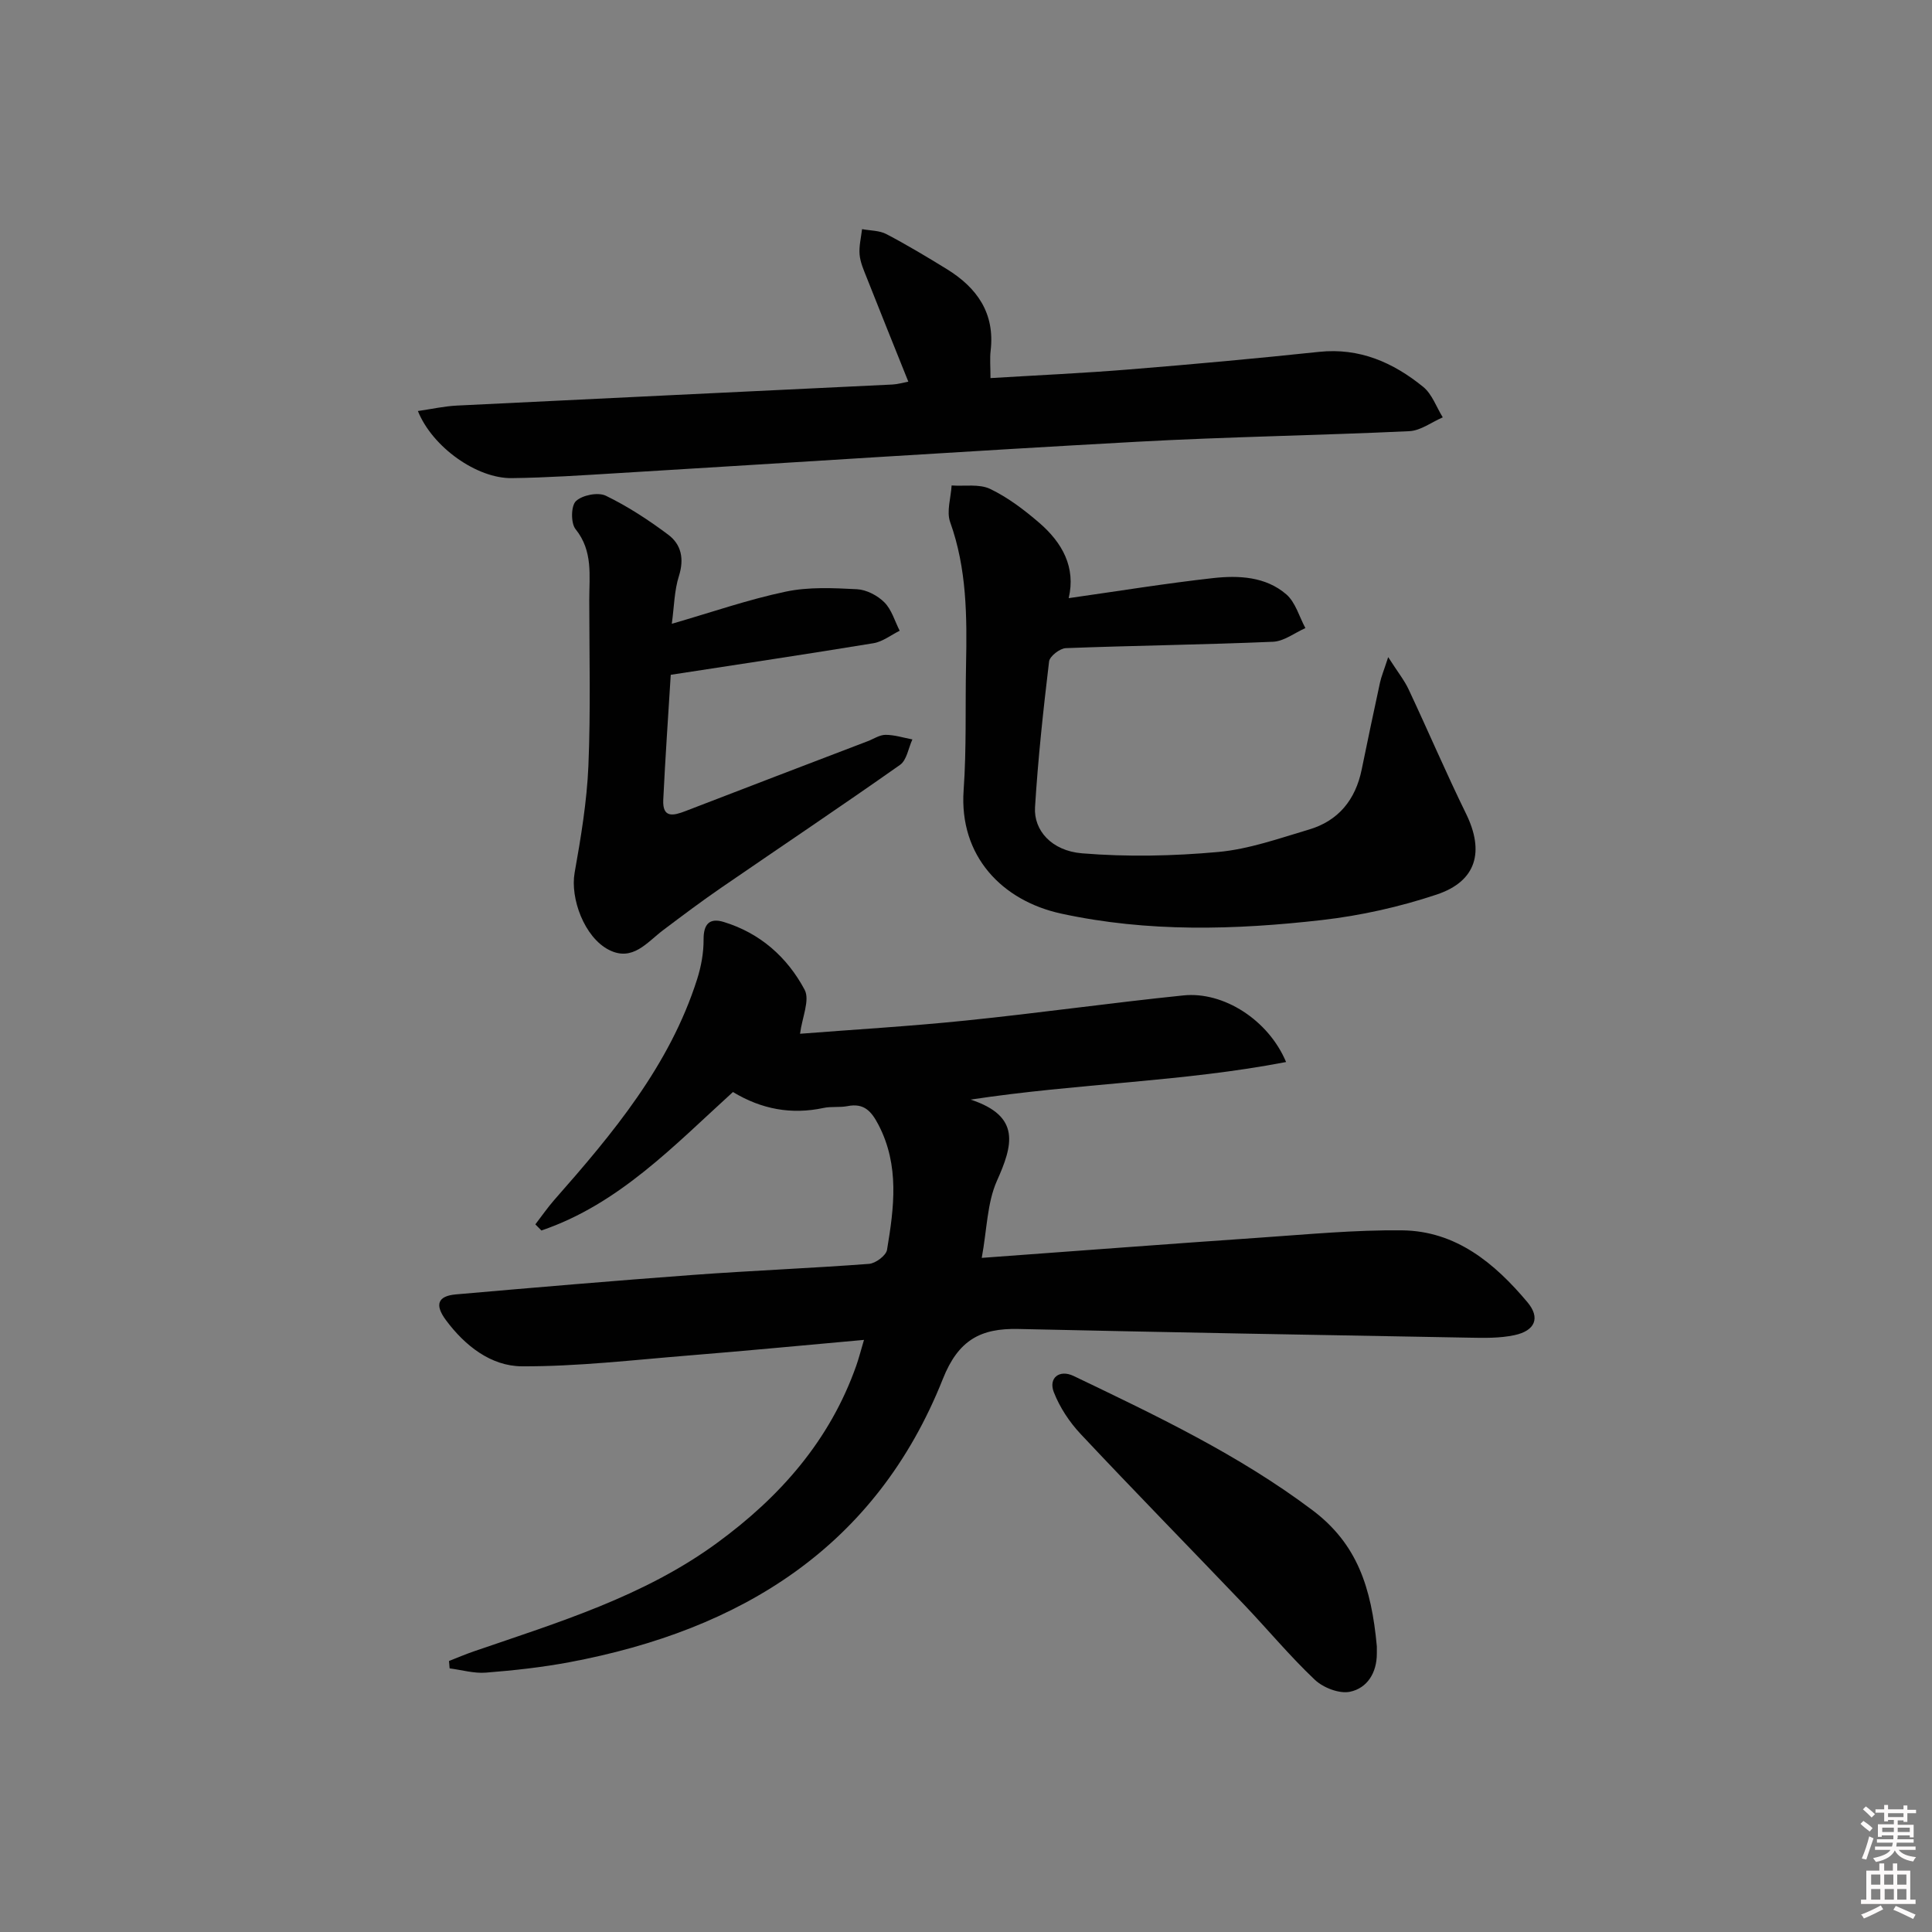
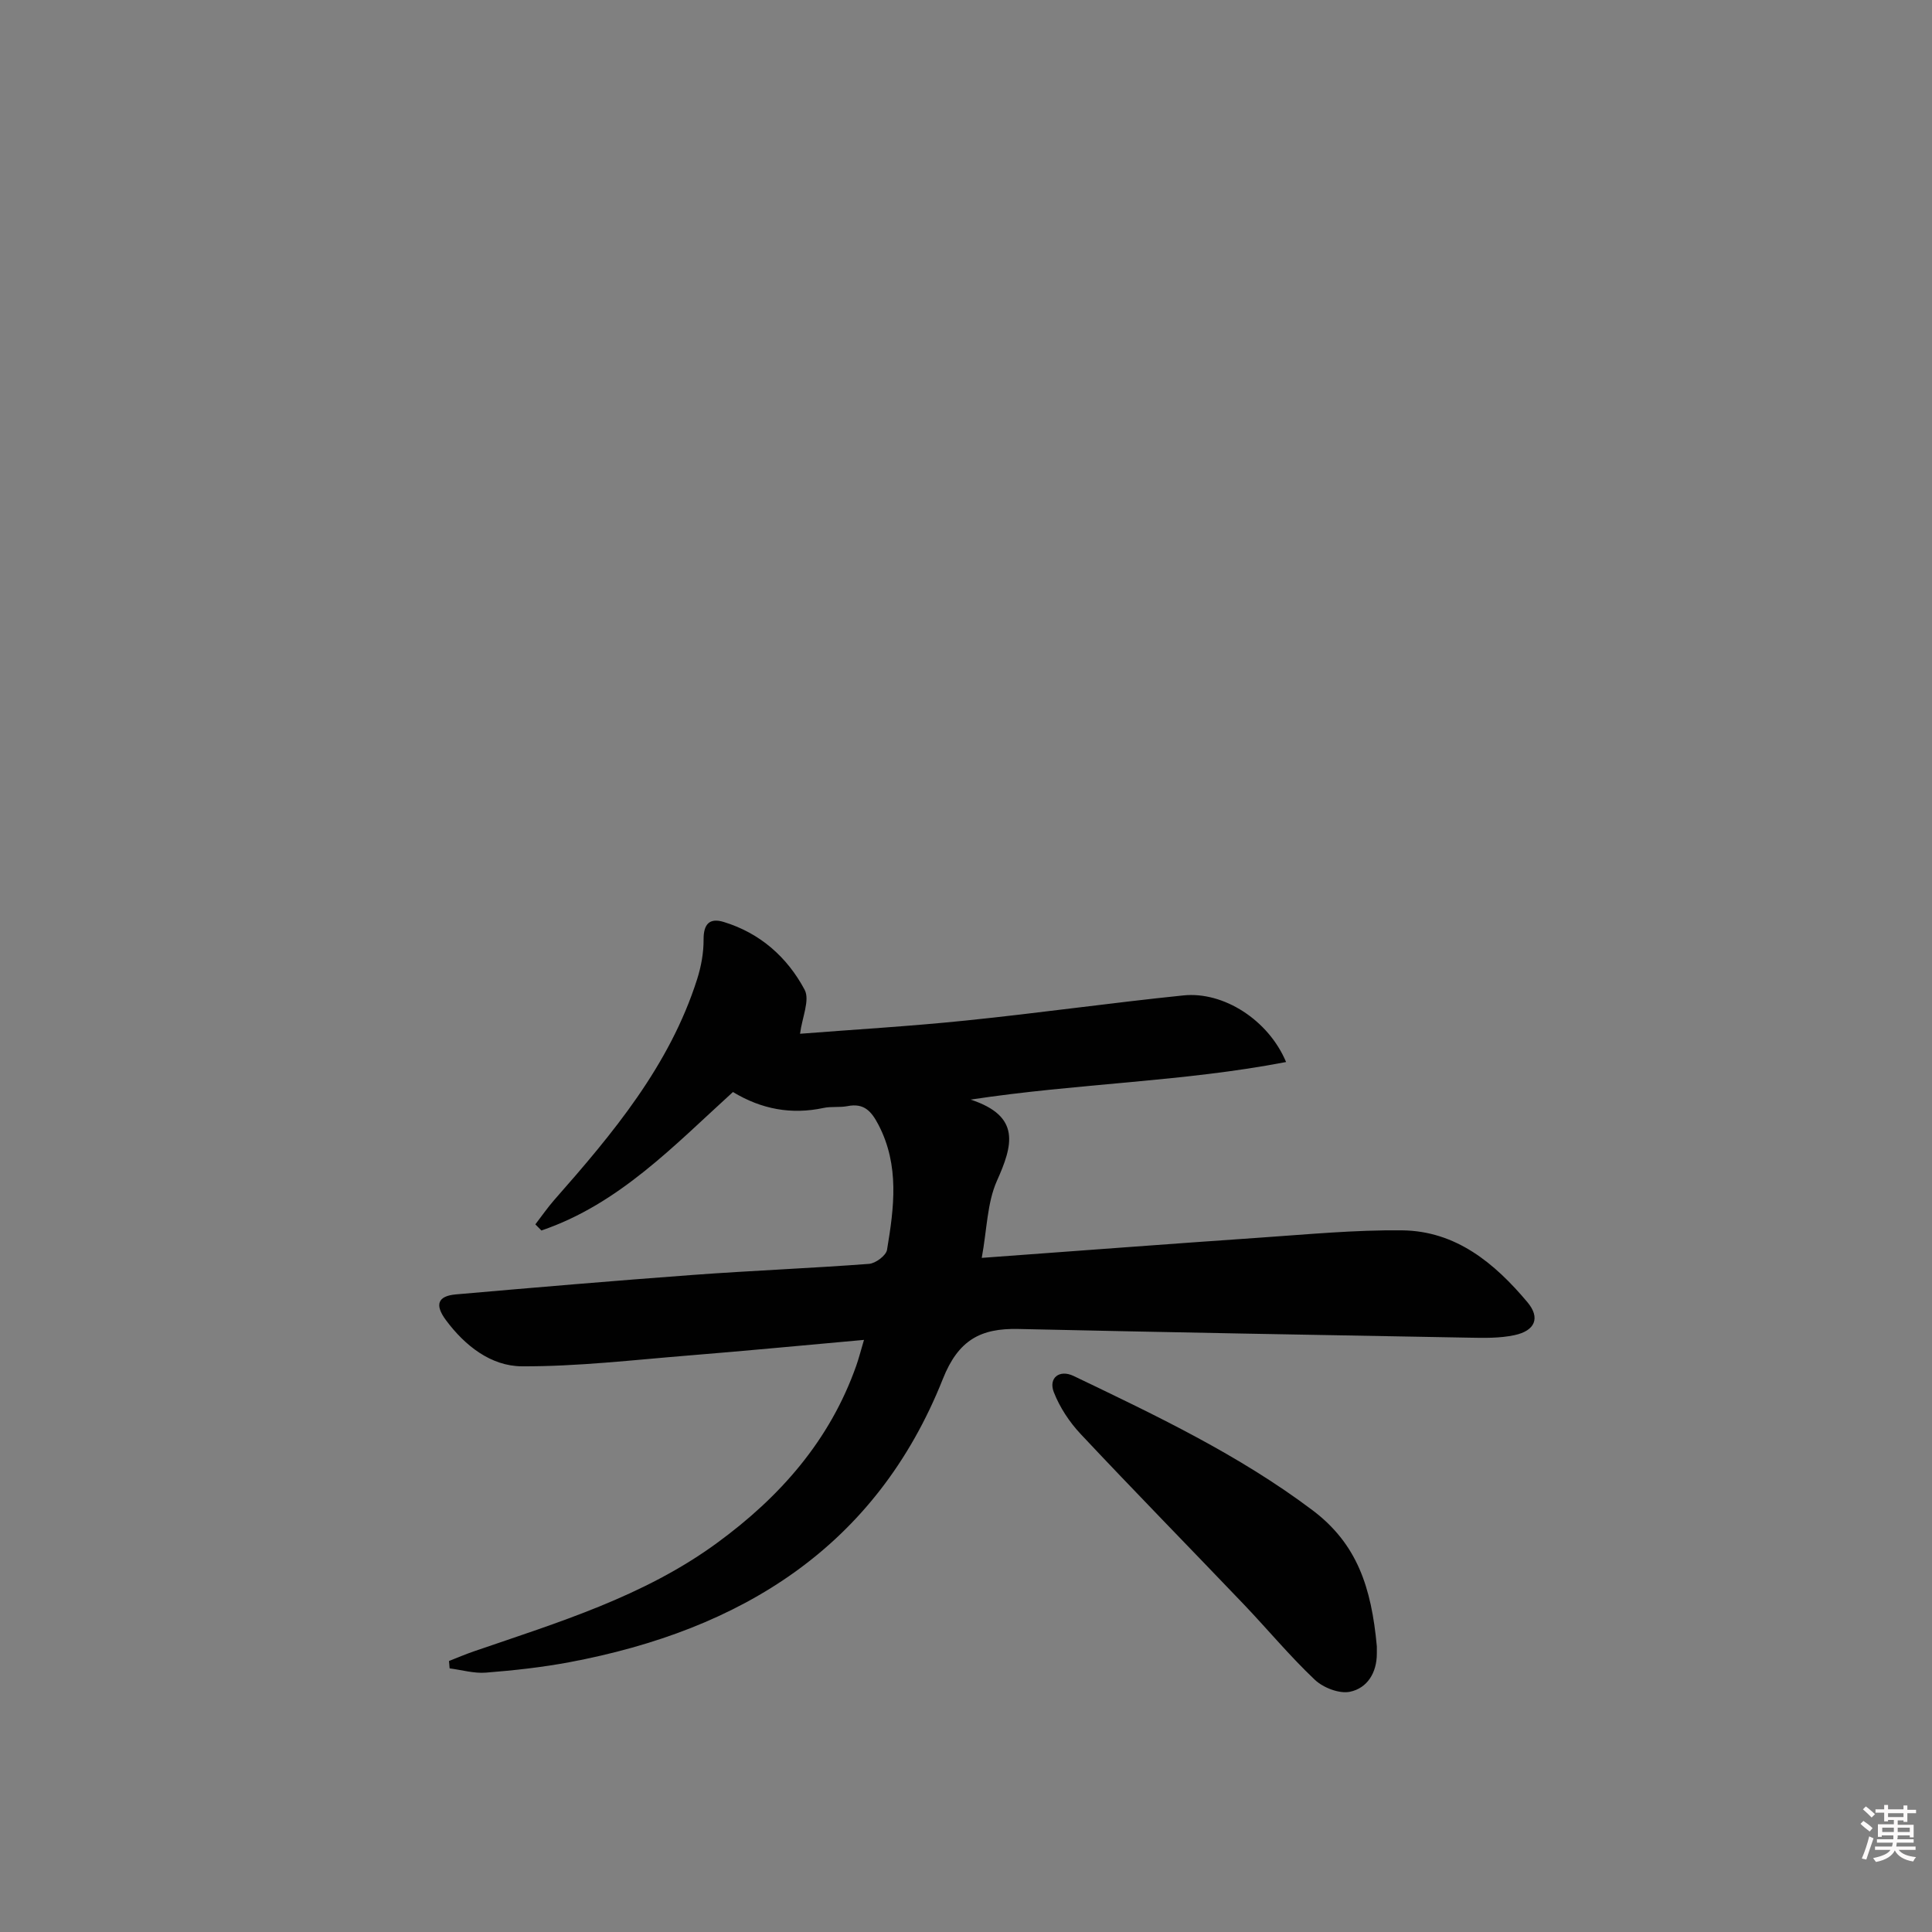
<svg xmlns="http://www.w3.org/2000/svg" enable-background="new 0 0 400 400" viewBox="0 0 400 400">
  <rect x="0" y="0" width="400" height="400" fill="#808080" stroke="none" />
  <path d="m385.2 377.6.6-.6c.6.4 1.3.9 1.9 1.5l-.6.7c-.8-.6-1.4-1.1-1.9-1.6zm.3 7.1c.6-1.4 1.1-2.9 1.5-4.5.3.1.6.3.9.4-.5 1.4-1 2.9-1.5 4.4l-.9-.2zm.2-10.1.6-.6c.7.5 1.3 1.1 1.9 1.6l-.7.7c-.6-.6-1.2-1.2-1.8-1.7zm8.4-.8h.8v.9h1.8v.7h-1.8v1.8h-.8v-.3h-1.2v.9h3.3v2.6h-.8v-.4h-2.5c0 .3 0 .6-.1.8h3.4v.7h-3.5c0 .3-.1.6-.1.8h4v.7h-3.5c.7.9 1.9 1.3 3.6 1.5-.2.2-.4.5-.6.9-1.9-.3-3.2-1.1-3.8-2.3-.5 1.1-1.8 2-3.9 2.4-.2-.3-.4-.5-.6-.8 1.9-.4 3.1-.9 3.6-1.7h-3.2v-.7h3.5c.1-.2.1-.5.2-.8h-3.3v-.7h3.4c0-.2 0-.5 0-.8h-2.4v.3h-.8v-2.6h3.3v-.9h-1.2v.3h-.8v-1.8h-1.8v-.7h1.8v-.9h.8v.9h3.2zm-4.4 5.5h2.4c0-.3 0-.6 0-.9h-2.4zm1.2-3.1h3.2v-.8h-3.2zm4.4 2.2h-2.4v.9h2.5v-.9z" fill="#fcfafa" />
-   <path d="m389.2 385.8h.9v1.5h1.8v-1.5h.9v1.5h2.7v6h1.1v.9h-11.3v-.9h1.1v-6h2.7v-1.5zm.2 8.7.5.8c-1.2.6-2.5 1.3-4 1.9-.2-.3-.3-.6-.6-.8 1.6-.6 3-1.3 4.1-1.9zm-2-4.3h1.9v-2.1h-1.9zm0 3.1h1.9v-2.2h-1.9zm2.7-3.1h1.9v-2.1h-1.9zm.1 3.1h1.9v-2.2h-1.9zm2.3 1.3c1.4.6 2.7 1.2 4.1 1.8l-.5.9c-1.5-.7-2.8-1.4-4.1-1.9zm2.2-6.5h-1.9v2.1h1.9zm-1.9 5.2h1.9v-2.2h-1.9z" fill="#fcfafa" />
  <g fill="#010101">
    <path d="m203.26 260.43c19.88-1.45 38.76-2.89 57.64-4.19 9.79-.67 19.6-1.62 29.39-1.51 11.14.12 19.17 6.8 25.95 14.88 2.72 3.24 1.59 5.91-2.69 6.82-3.03.65-6.26.58-9.4.52-31.11-.55-62.23-1.11-93.34-1.8-7.75-.17-12.39 2.25-15.6 10.34-13.86 34.86-41.79 51.98-77.31 58.65-5.7 1.07-11.5 1.7-17.29 2.16-2.47.2-5.01-.56-7.52-.88-.04-.51-.09-1.02-.13-1.53 1.74-.68 3.46-1.42 5.22-2.02 17.43-5.99 35.13-11.33 50.29-22.43 13.06-9.55 23.36-21.23 28.82-36.72.53-1.51.92-3.07 1.59-5.31-12.49 1.12-24.34 2.26-36.2 3.22-11.53.93-23.09 2.3-34.62 2.25-6.4-.03-11.78-4.24-15.72-9.54-2.39-3.21-1.72-5.02 2.05-5.35 16.39-1.43 32.79-2.83 49.19-4.04 12.1-.89 24.24-1.37 36.34-2.28 1.36-.1 3.53-1.72 3.73-2.91 1.45-8.71 2.62-17.43-1.76-25.86-1.49-2.86-3.01-4.56-6.42-3.89-1.62.32-3.36.03-4.97.38-6.66 1.42-12.85.27-18.75-3.3-12.21 11.09-23.63 23.23-39.66 28.67-.42-.42-.83-.84-1.25-1.27 1.3-1.69 2.52-3.46 3.92-5.06 12.13-13.77 23.87-27.79 29.57-45.69.84-2.64 1.36-5.49 1.34-8.24-.02-3.24 1.28-4.5 4.16-3.62 7.53 2.29 13.17 7.3 16.76 14.04 1.13 2.13-.52 5.73-.95 9.11 10.94-.86 22.67-1.54 34.34-2.74 15.03-1.54 30-3.66 45.03-5.2 8.33-.86 17.62 5.11 21.26 13.79-21.43 4.13-43.07 4.4-65.31 7.78 10.51 3.45 8.71 9.52 5.42 16.87-2.01 4.55-2.03 9.97-3.12 15.9z" />
-     <path d="m221.26 123.84c10.23-1.45 20.03-3.05 29.88-4.15 5.31-.59 10.89-.33 15.17 3.36 1.91 1.65 2.68 4.62 3.96 6.99-2.24.99-4.44 2.74-6.72 2.83-14.29.61-28.59.78-42.88 1.32-1.24.05-3.34 1.68-3.47 2.76-1.2 10.04-2.29 20.11-2.91 30.2-.29 4.74 3.41 9 9.73 9.52 9.35.77 18.87.57 28.22-.28 6.35-.58 12.59-2.81 18.77-4.64 6.11-1.81 9.63-6.18 10.91-12.41 1.23-6.01 2.49-12.01 3.79-18 .26-1.22.76-2.39 1.7-5.29 1.96 3.07 3.33 4.76 4.23 6.68 4.02 8.55 7.73 17.25 11.89 25.74 3.83 7.82 2.2 13.98-6.09 16.74-7.65 2.55-15.69 4.35-23.7 5.27-18.02 2.06-36.09 2.57-54.04-1.33-12.2-2.65-21.16-11.9-20.19-25.56.61-8.62.32-17.31.5-25.96.2-9.99.17-19.89-3.29-29.53-.79-2.21.16-5.05.3-7.59 2.69.19 5.73-.36 7.99.72 3.68 1.77 7.07 4.35 10.19 7.04 4.74 4.1 7.57 9.19 6.06 15.57z" />
-     <path d="m188.06 79.02c-2.97-7.41-5.83-14.49-8.63-21.58-.61-1.54-1.32-3.13-1.46-4.74-.15-1.73.31-3.51.51-5.26 1.69.32 3.58.26 5.04 1.03 4.26 2.23 8.4 4.72 12.5 7.24 6.27 3.86 10 9.13 9.08 16.91-.19 1.61-.03 3.27-.03 5.66 9.68-.59 19.26-1.02 28.82-1.8 13.08-1.06 26.15-2.25 39.19-3.63 8.39-.89 15.37 2.2 21.58 7.25 1.84 1.5 2.73 4.18 4.05 6.31-2.31.99-4.58 2.75-6.93 2.86-18.77.88-37.58 1.16-56.35 2.19-35.86 1.97-71.69 4.34-107.54 6.5-7.3.44-14.61.94-21.92 1.03-7.21.11-16.43-6.39-19.45-13.89 2.84-.41 5.45-1 8.08-1.13 30.06-1.49 60.13-2.9 90.19-4.36 1.08-.06 2.15-.38 3.27-.59z" />
-     <path d="m139.09 129.15c8.35-2.42 15.87-5.04 23.6-6.66 4.74-1 9.82-.75 14.72-.5 1.97.1 4.27 1.29 5.69 2.72 1.51 1.51 2.15 3.88 3.17 5.88-1.81.89-3.53 2.27-5.43 2.58-13.73 2.26-27.49 4.31-41.97 6.54-.52 8.43-1.13 17.16-1.55 25.89-.18 3.85 2.11 3.29 4.64 2.31 12.54-4.85 25.11-9.64 37.66-14.44 1.24-.47 2.48-1.33 3.72-1.33 1.85 0 3.71.6 5.56.95-.83 1.79-1.16 4.29-2.56 5.27-12.22 8.61-24.65 16.93-36.97 25.4-4.11 2.82-8.1 5.82-12.08 8.82-3.36 2.53-6.32 6.59-11.24 4.07-5.07-2.6-8.02-10.65-7.08-15.96 1.3-7.3 2.53-14.69 2.85-22.08.48-11.43.19-22.9.18-34.35-.01-5.05.82-10.17-2.84-14.71-1-1.24-.95-4.83.08-5.8 1.32-1.25 4.57-1.89 6.18-1.12 4.56 2.21 8.88 5.04 12.95 8.09 2.69 2.02 3.31 4.98 2.2 8.52-.97 3.03-.99 6.36-1.48 9.91z" />
    <path d="m285.06 340.86v1.5c0 3.96-1.97 7.15-5.56 7.9-2.21.46-5.53-.83-7.28-2.48-5.18-4.9-9.76-10.43-14.69-15.6-11.25-11.78-22.65-23.41-33.79-35.28-2.32-2.47-4.32-5.5-5.55-8.64-1.17-2.97 1.15-4.79 4.09-3.38 17.08 8.19 34.17 16.3 49.44 27.78 9.24 6.96 12.21 15.92 13.34 28.2z" />
  </g>
</svg>